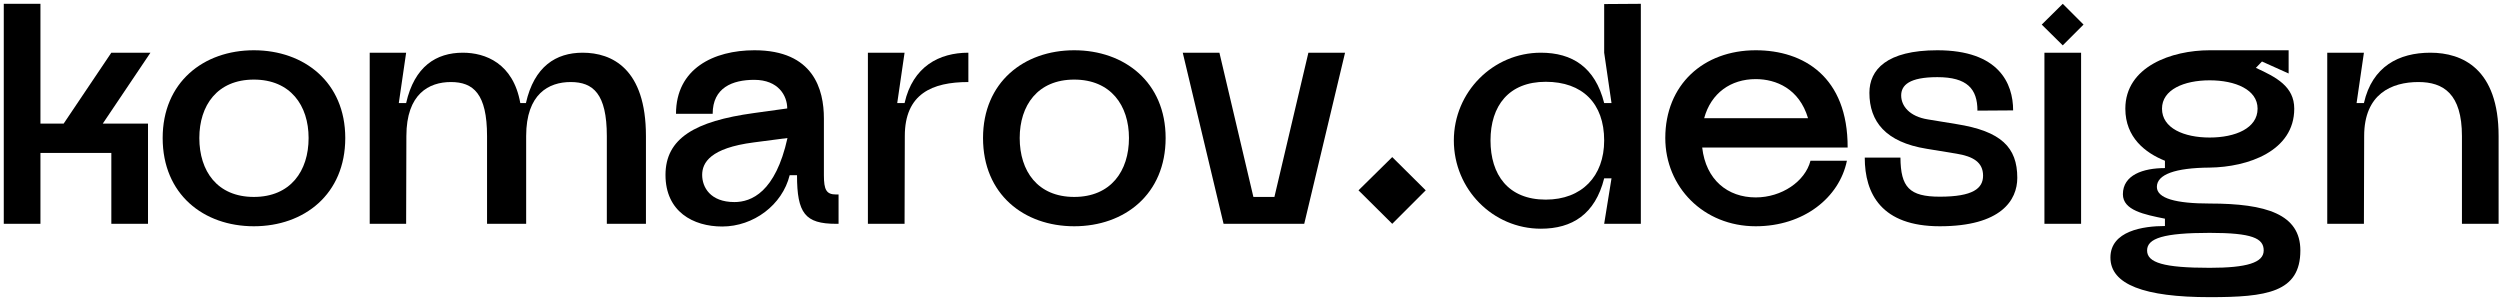
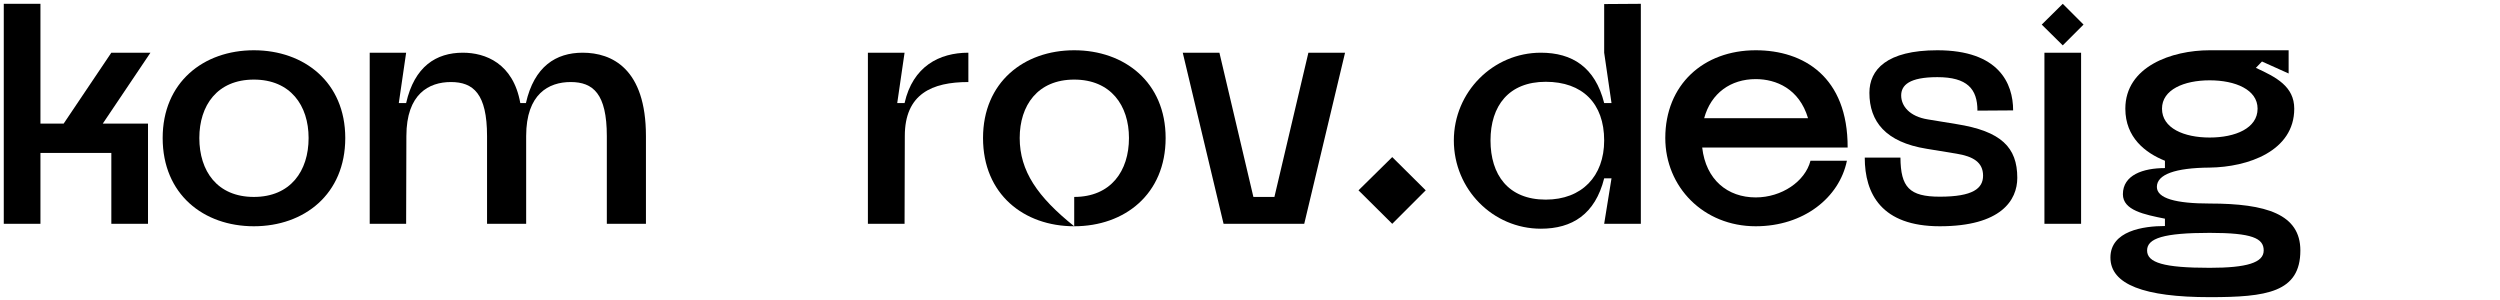
<svg xmlns="http://www.w3.org/2000/svg" width="592px" height="71px" viewBox="0 0 592 71" version="1.1">
  <title>komarov.design</title>
  <g id="Page-1" stroke="none" stroke-width="1" fill="none" fill-rule="evenodd">
    <g id="Artboard-Copy-4" transform="translate(-570, -542)" fill="#000000">
      <g id="komarov.design" transform="translate(568, 528)">
        <polygon id="Path" fill-rule="nonzero" points="37.625 26.48 28.364 26.48 17.076 43.267 11.577 43.267 11.577 14.903 2.894 14.903 2.894 67 11.577 67 11.577 50.213 28.364 50.213 28.364 67 37.047 67 37.047 43.267 26.338 43.267" />
        <path d="M62.111,67.579 C74.035,67.579 83.76,59.996 83.76,46.682 C83.76,33.484 74.035,25.902 62.111,25.902 C50.186,25.902 40.52,33.484 40.52,46.682 C40.52,59.996 50.186,67.579 62.111,67.579 Z M62.111,60.633 C53.428,60.633 49.202,54.497 49.202,46.682 C49.202,38.984 53.428,32.848 62.111,32.848 C70.794,32.848 75.077,38.984 75.077,46.682 C75.077,54.497 70.794,60.633 62.111,60.633 Z" id="Shape" fill-rule="nonzero" />
        <path d="M89.548,67 L98.173,67 L98.231,46.219 C98.231,36.205 103.614,33.427 108.766,33.427 C114.092,33.427 117.333,36.205 117.333,46.219 L117.333,67 L126.595,67 L126.595,46.219 C126.595,36.205 131.978,33.427 137.13,33.427 C142.455,33.427 145.697,36.205 145.697,46.219 L145.697,67 L154.959,67 L154.959,46.219 C154.959,30.243 146.913,26.48 139.966,26.48 C133.657,26.48 128.505,29.722 126.537,38.405 L125.206,38.405 C123.527,28.969 116.928,26.48 111.603,26.48 C105.293,26.48 100.141,29.722 98.173,38.405 L96.437,38.405 L98.173,26.48 L89.548,26.48 L89.548,67 Z" id="Path" fill-rule="nonzero" />
-         <path d="M199.993,60.054 C197.678,60.054 197.099,58.954 197.099,55.481 L197.099,42.051 C197.099,35.221 194.668,25.902 180.66,25.902 C170.993,25.902 162.078,30.243 162.078,40.952 L170.761,40.952 C170.761,34.758 175.45,32.906 180.602,32.906 C186.332,32.906 188.416,36.668 188.416,39.678 L180.486,40.778 C166.594,42.688 159.589,46.74 159.589,55.423 C159.589,64.106 166.13,67.637 173.019,67.637 C180.428,67.637 187.259,62.543 188.995,55.481 L190.732,55.481 C190.732,64.511 192.642,67 199.993,67 L200.572,67 L200.572,60.054 L199.993,60.054 Z M175.913,61.848 C170.182,61.848 168.272,58.317 168.272,55.423 C168.272,52.529 170.182,49.056 180.486,47.724 L188.474,46.682 C185.638,59.533 179.907,61.848 175.913,61.848 Z" id="Shape" fill-rule="nonzero" />
        <path d="M207.518,67 L216.201,67 L216.259,46.219 C216.259,36.205 222.742,33.427 231.309,33.427 L231.309,26.48 C224.421,26.48 218.169,29.722 216.201,38.405 L214.465,38.405 L216.201,26.48 L207.518,26.48 L207.518,67 Z" id="Path" fill-rule="nonzero" />
-         <path d="M256.373,67.579 C268.298,67.579 278.022,59.996 278.022,46.682 C278.022,33.484 268.298,25.902 256.373,25.902 C244.449,25.902 234.782,33.484 234.782,46.682 C234.782,59.996 244.449,67.579 256.373,67.579 Z M256.373,60.633 C247.691,60.633 243.465,54.497 243.465,46.682 C243.465,38.984 247.691,32.848 256.373,32.848 C265.056,32.848 269.34,38.984 269.34,46.682 C269.34,54.497 265.056,60.633 256.373,60.633 Z" id="Shape" fill-rule="nonzero" />
+         <path d="M256.373,67.579 C268.298,67.579 278.022,59.996 278.022,46.682 C278.022,33.484 268.298,25.902 256.373,25.902 C244.449,25.902 234.782,33.484 234.782,46.682 C234.782,59.996 244.449,67.579 256.373,67.579 Z C247.691,60.633 243.465,54.497 243.465,46.682 C243.465,38.984 247.691,32.848 256.373,32.848 C265.056,32.848 269.34,38.984 269.34,46.682 C269.34,54.497 265.056,60.633 256.373,60.633 Z" id="Shape" fill-rule="nonzero" />
        <polygon id="Path" fill-rule="nonzero" points="311.827 26.48 303.781 60.633 298.803 60.633 290.757 26.48 282.074 26.48 291.741 67 310.843 67 320.51 26.48" />
        <polygon id="Path" fill-rule="nonzero" points="331.682 51.197 323.694 59.07 331.682 67 339.612 59.07" />
        <path d="M366.876,68.158 C374.286,68.158 379.727,64.742 381.868,56.233 L383.605,56.233 L381.868,67 L390.551,67 L390.551,14.903 L381.868,14.961 L381.868,26.48 L383.605,38.405 L381.868,38.405 C379.727,29.896 374.286,26.48 366.876,26.48 C355.531,26.48 346.269,35.8 346.269,47.261 C346.269,58.838 355.531,68.158 366.876,68.158 Z M368.034,61.269 C359.12,61.269 354.952,55.365 354.952,47.261 C354.952,39.041 359.293,33.369 368.034,33.369 C376.717,33.369 381.868,38.463 381.868,47.261 C381.868,55.712 376.601,61.269 368.034,61.269 Z" id="Shape" fill-rule="nonzero" />
        <path d="M439.522,48.94 C439.58,32.211 429.103,25.902 417.757,25.902 C405.37,25.902 396.34,34.063 396.34,46.682 C396.34,58.259 405.37,67.579 417.757,67.579 C429.103,67.579 437.554,60.806 439.348,52.066 L430.724,52.066 C429.45,56.986 423.893,60.748 417.757,60.748 C411.101,60.748 405.949,56.581 405.08,48.94 L439.522,48.94 Z M417.757,32.732 C422.562,32.732 428.061,34.989 430.145,41.994 L405.544,41.994 C407.164,36.031 411.853,32.732 417.757,32.732 Z" id="Shape" fill-rule="nonzero" />
        <path d="M461.345,67.579 C475.874,67.579 479.694,61.385 479.694,56.118 C479.694,48.882 475.874,45.062 465.281,43.383 L458.566,42.283 C454.109,41.588 452.199,39.041 452.199,36.61 C452.199,34.179 454.109,32.269 460.766,32.269 C467.828,32.269 470.259,35.047 470.259,40.199 L478.71,40.141 C478.71,33.716 475.295,25.902 460.766,25.902 C448.726,25.902 444.674,30.532 444.674,35.974 C444.674,42.746 448.494,47.666 458.219,49.229 L465.281,50.387 C469.217,51.024 471.591,52.413 471.591,55.597 C471.591,58.607 469.217,60.575 461.345,60.575 C454.109,60.575 452.083,58.317 452.025,51.313 L443.574,51.313 C443.574,59.938 447.568,67.579 461.345,67.579 Z" id="Path" fill-rule="nonzero" />
        <path d="M490.461,14.903 L485.483,19.824 L490.461,24.744 L495.381,19.824 L490.461,14.903 Z M486.12,67 L494.802,67 L494.802,26.48 L486.12,26.48 L486.12,67 Z" id="Shape" fill-rule="nonzero" />
        <path d="M501.749,74.988 C501.749,81.356 509.737,84.366 525.25,84.366 C538.679,84.366 546.725,83.266 546.725,73.309 C546.725,64.742 538.679,62.196 525.25,62.196 C517.262,62.196 512.747,60.98 512.747,58.259 C512.747,55.307 517.088,53.744 525.25,53.686 C534.28,53.571 545.278,49.808 545.278,39.736 C545.278,34.469 540.995,32.269 536.19,30.069 L537.638,28.564 L543.947,31.401 L543.947,25.902 L525.25,25.902 C516.22,25.902 505.28,29.78 505.28,39.736 C505.28,46.567 510.026,50.213 514.657,52.066 L514.657,53.802 C509.505,53.802 504.701,55.423 504.701,59.996 C504.701,63.816 509.795,64.8 514.657,65.784 L514.657,67.521 C509.505,67.521 501.749,68.679 501.749,74.988 Z M513.962,39.736 C513.962,35.221 519.172,33.021 525.25,33.021 C531.328,33.021 536.596,35.221 536.596,39.736 C536.596,44.367 531.328,46.567 525.25,46.567 C519.172,46.567 513.962,44.367 513.962,39.736 Z M510.431,73.309 C510.431,70.415 514.368,69.142 525.25,69.142 C535.322,69.142 538.043,70.415 538.043,73.309 C538.043,76.204 534.049,77.419 525.25,77.419 C514.368,77.419 510.431,76.204 510.431,73.309 Z" id="Shape" fill-rule="nonzero" />
-         <path d="M553.093,67 L561.776,67 L561.834,46.219 C561.834,36.205 568.375,33.427 574.684,33.427 C580.588,33.427 584.988,36.205 584.988,46.219 L584.988,67 L593.67,67 L593.67,46.219 C593.67,30.243 585.045,26.48 577.52,26.48 C570.053,26.48 563.744,29.722 561.776,38.405 L560.039,38.405 L561.776,26.48 L553.093,26.48 L553.093,67 Z" id="Path" fill-rule="nonzero" />
      </g>
    </g>
  </g>
</svg>